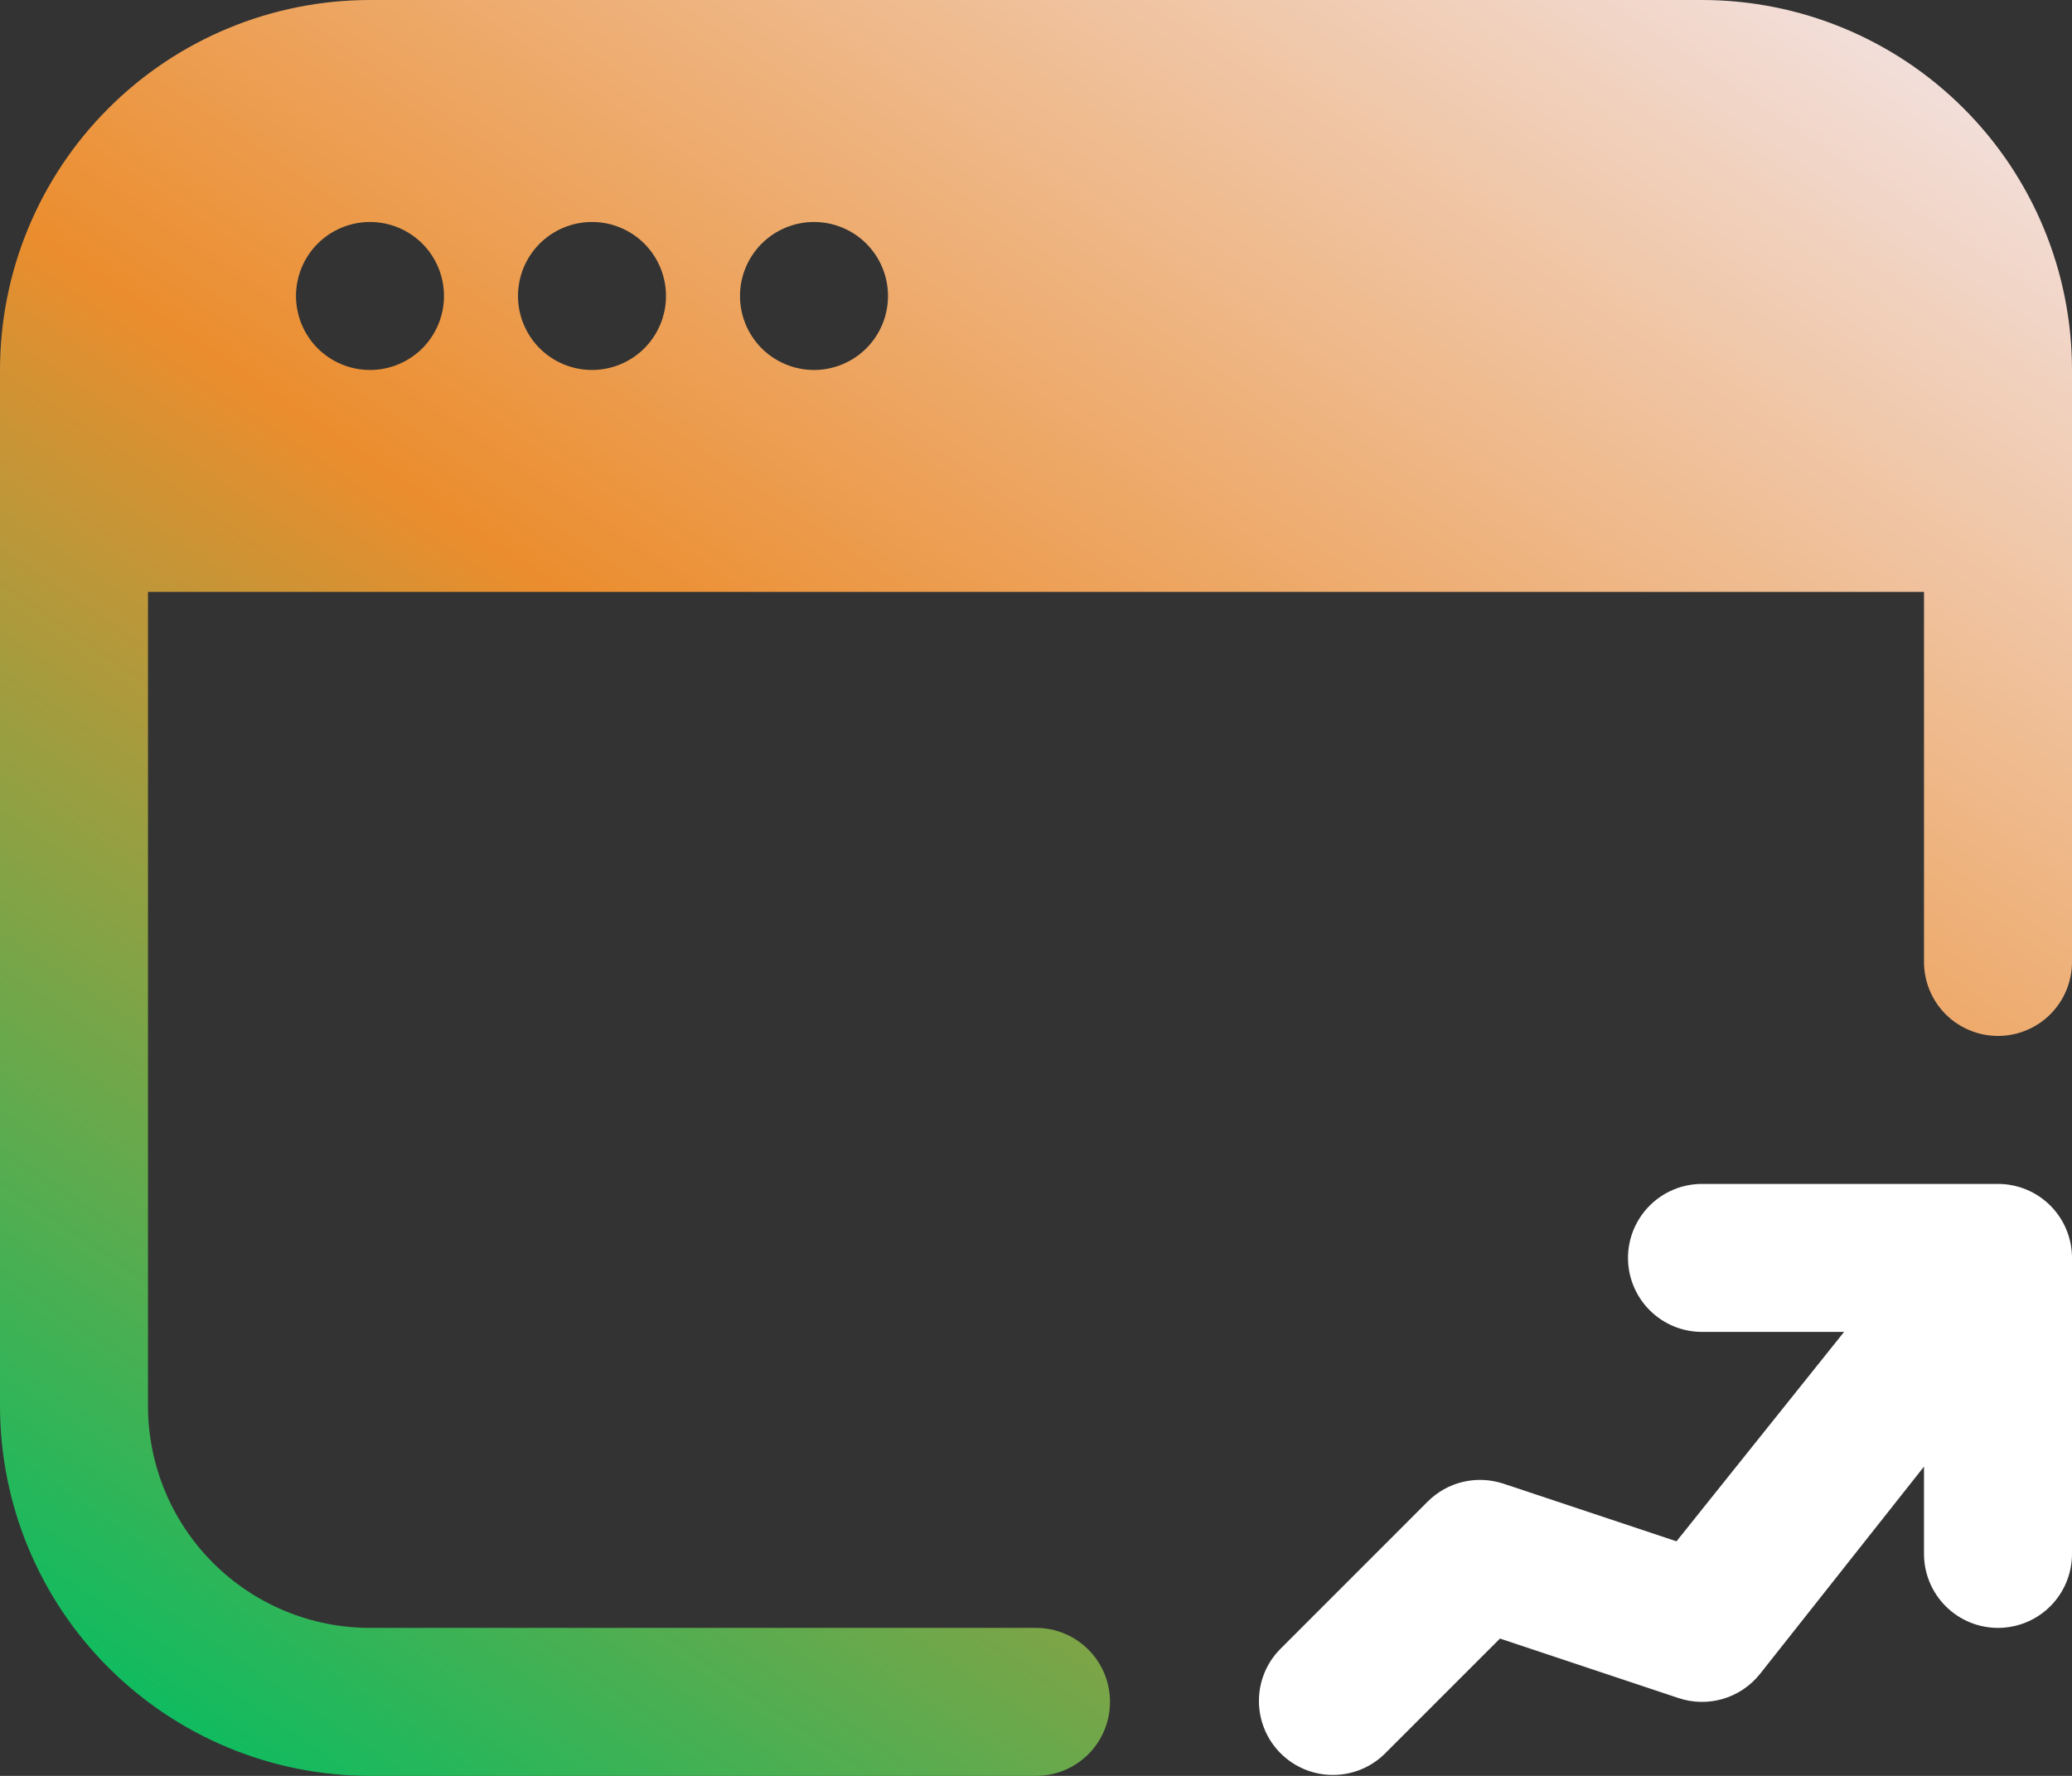
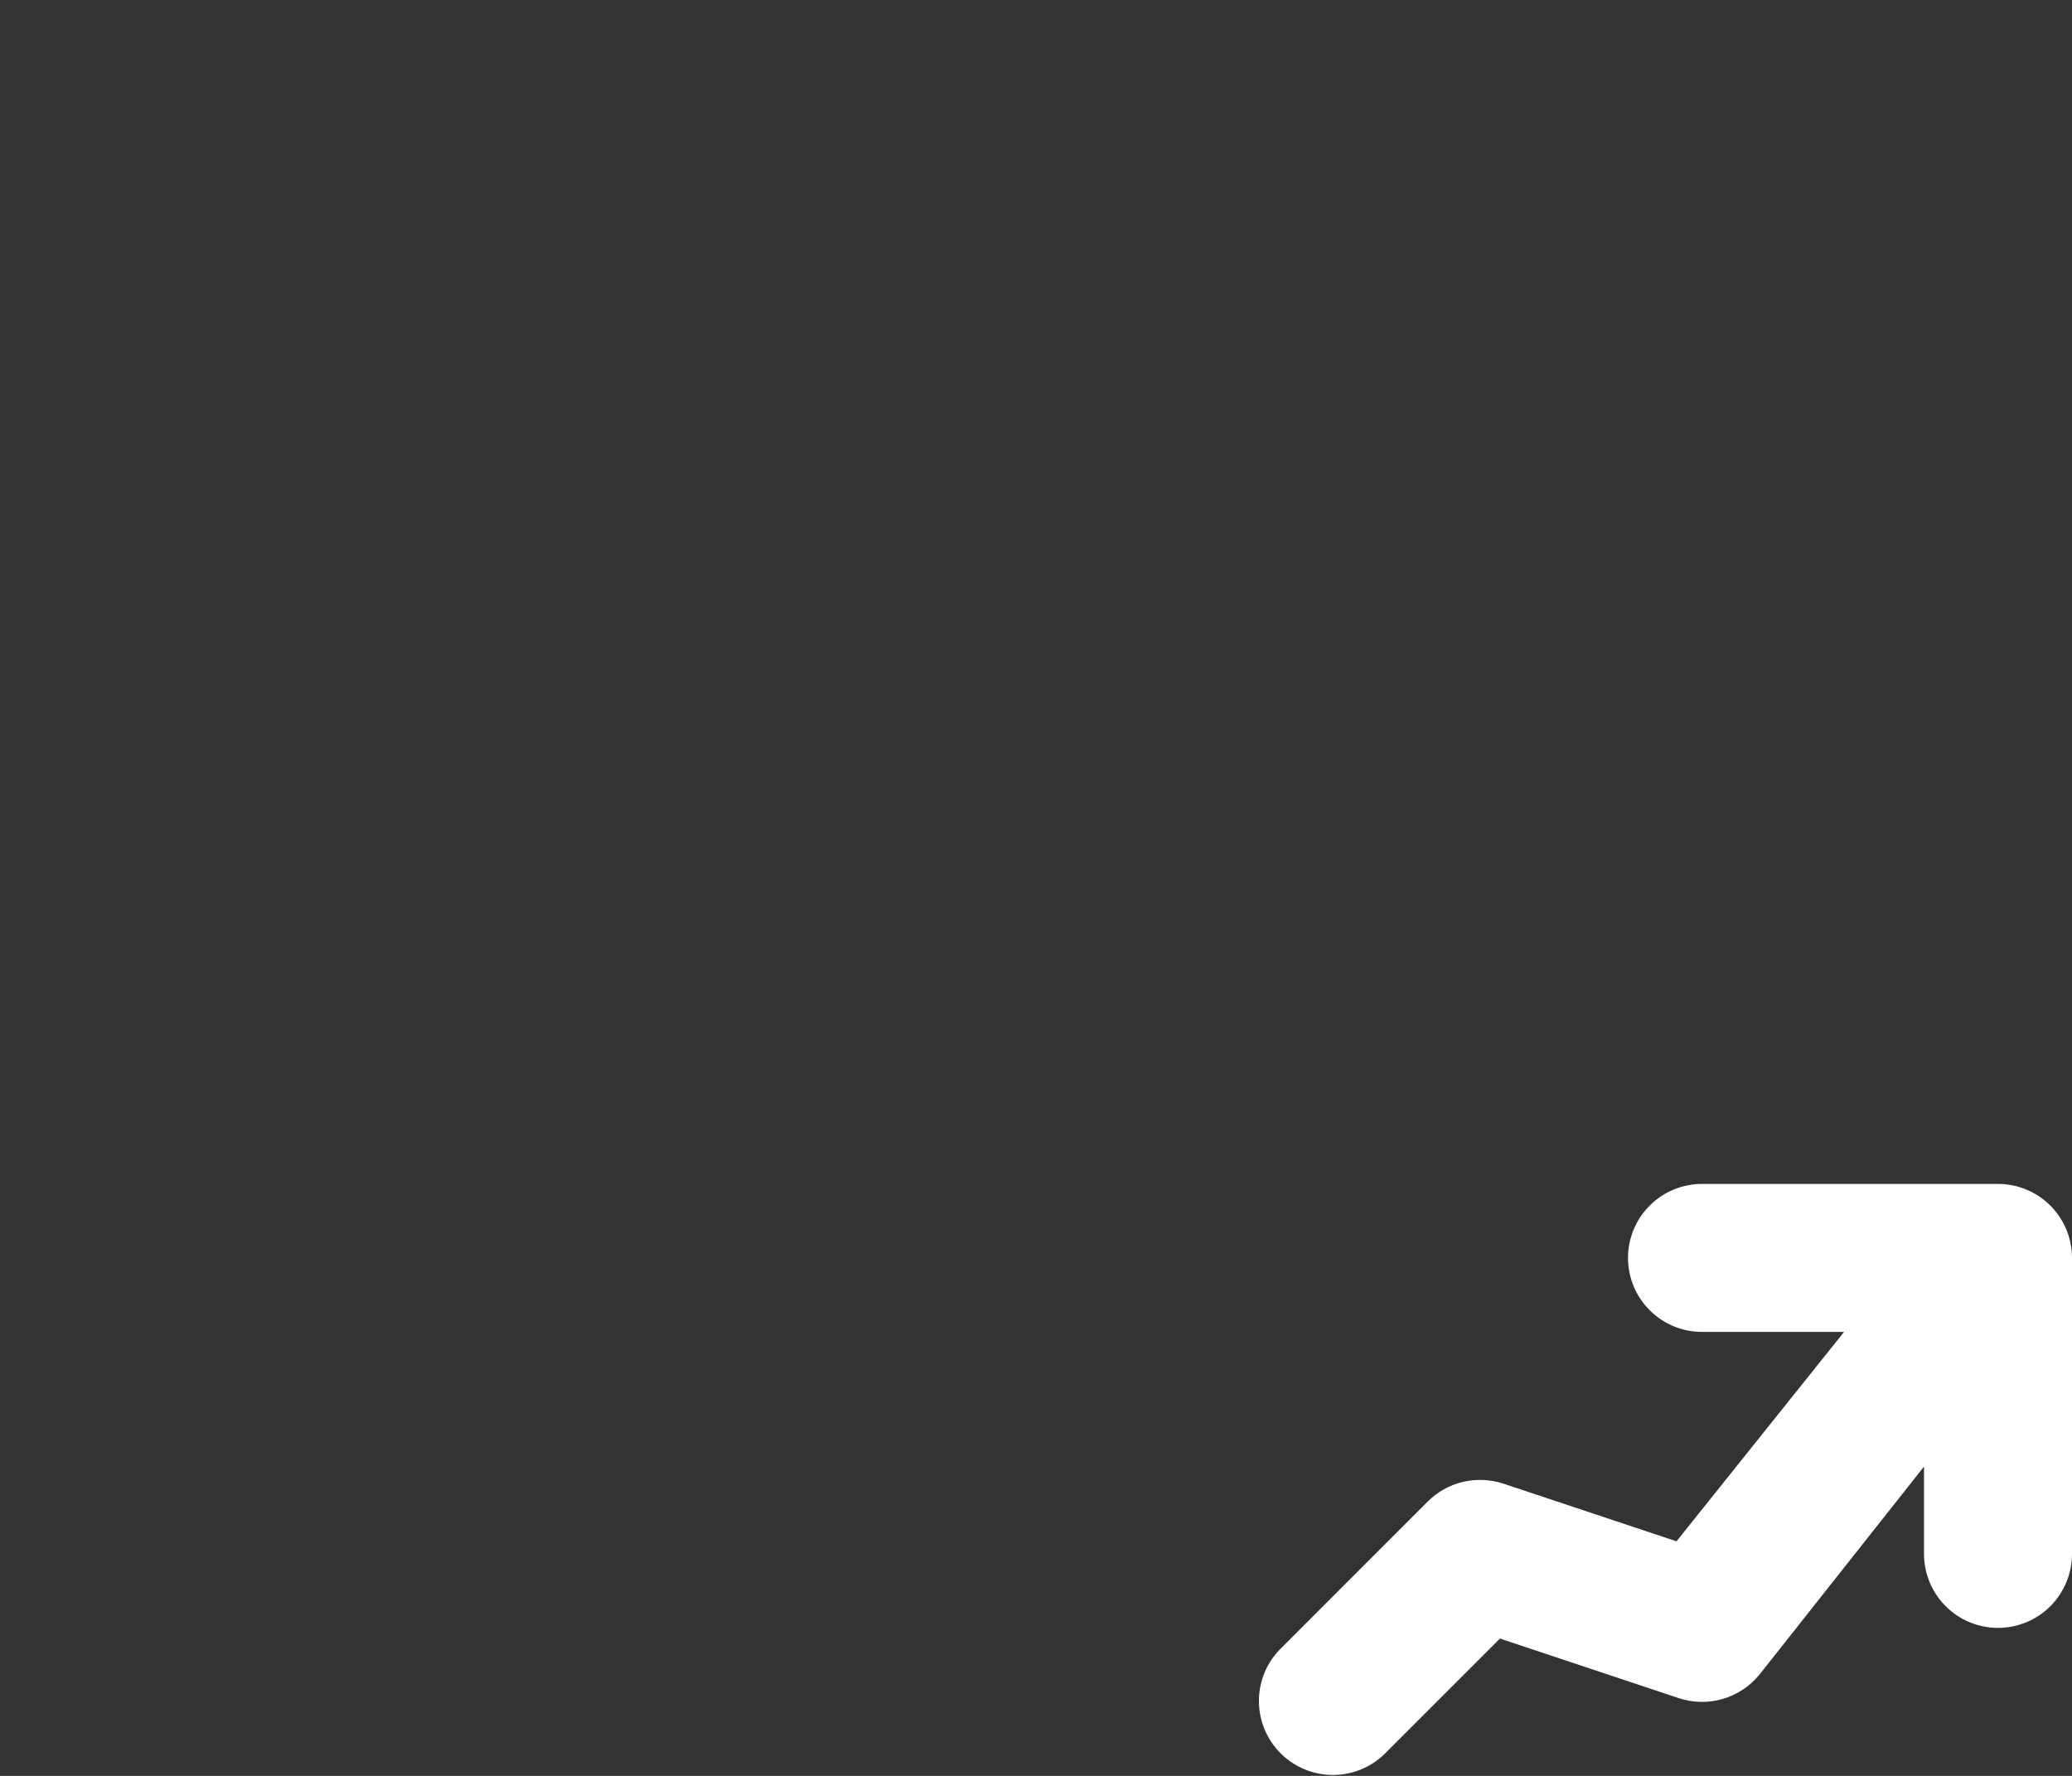
<svg xmlns="http://www.w3.org/2000/svg" width="42" height="36" viewBox="0 0 42 36" fill="none">
  <rect x="0" y="0" width="42" height="36" fill="#333333" stroke="none" />
-   <path fill-rule="evenodd" clip-rule="evenodd" d="M7.5 0C5.511 0 3.603 0.79 2.197 2.197C0.79 3.603 0 5.511 0 7.5V28.5C0 30.489 0.79 32.397 2.197 33.803C3.603 35.21 5.511 36 7.5 36H21C21.398 36 21.779 35.842 22.061 35.561C22.342 35.279 22.5 34.898 22.5 34.5C22.5 34.102 22.342 33.721 22.061 33.439C21.779 33.158 21.398 33 21 33H7.5C6.307 33 5.162 32.526 4.318 31.682C3.474 30.838 3 29.694 3 28.5V12H39V19.5C39 19.898 39.158 20.279 39.439 20.561C39.721 20.842 40.102 21 40.5 21C40.898 21 41.279 20.842 41.561 20.561C41.842 20.279 42 19.898 42 19.5V7.5C42 5.511 41.21 3.603 39.803 2.197C38.397 0.79 36.489 0 34.5 0H7.5ZM7.5 7.5C7.898 7.5 8.279 7.342 8.561 7.061C8.842 6.779 9 6.398 9 6C9 5.602 8.842 5.221 8.561 4.939C8.279 4.658 7.898 4.5 7.5 4.5C7.102 4.5 6.721 4.658 6.439 4.939C6.158 5.221 6 5.602 6 6C6 6.398 6.158 6.779 6.439 7.061C6.721 7.342 7.102 7.5 7.5 7.5ZM12 7.5C12.398 7.5 12.779 7.342 13.061 7.061C13.342 6.779 13.5 6.398 13.5 6C13.5 5.602 13.342 5.221 13.061 4.939C12.779 4.658 12.398 4.5 12 4.5C11.602 4.5 11.221 4.658 10.939 4.939C10.658 5.221 10.5 5.602 10.5 6C10.5 6.398 10.658 6.779 10.939 7.061C11.221 7.342 11.602 7.5 12 7.5ZM18 6C18 6.398 17.842 6.779 17.561 7.061C17.279 7.342 16.898 7.5 16.5 7.5C16.102 7.5 15.721 7.342 15.439 7.061C15.158 6.779 15 6.398 15 6C15 5.602 15.158 5.221 15.439 4.939C15.721 4.658 16.102 4.5 16.5 4.5C16.898 4.5 17.279 4.658 17.561 4.939C17.842 5.221 18 5.602 18 6Z" fill="url(#paint0_linear_243_102)" />
  <path fill-rule="evenodd" clip-rule="evenodd" d="M34.5 24C34.102 24 33.721 24.158 33.44 24.439C33.158 24.721 33 25.102 33 25.5C33 25.898 33.158 26.279 33.44 26.561C33.721 26.842 34.102 27 34.5 27H37.38L33.983 31.245L30.474 30.076C30.21 29.989 29.926 29.976 29.655 30.04C29.384 30.104 29.137 30.242 28.94 30.439L25.94 33.44C25.666 33.722 25.515 34.101 25.519 34.495C25.522 34.888 25.68 35.264 25.958 35.542C26.236 35.82 26.612 35.978 27.006 35.981C27.399 35.985 27.778 35.834 28.061 35.56L30.405 33.216L34.026 34.423C34.317 34.52 34.631 34.526 34.925 34.439C35.219 34.352 35.48 34.177 35.672 33.938L39 29.73V31.5C39 31.898 39.158 32.279 39.44 32.561C39.721 32.842 40.102 33 40.5 33C40.898 33 41.279 32.842 41.561 32.561C41.842 32.279 42 31.898 42 31.5V25.5C42 25.102 41.842 24.721 41.561 24.439C41.279 24.158 40.898 24 40.5 24H34.5Z" fill="white" />
  <defs>
    <linearGradient id="paint0_linear_243_102" x1="42" y1="0" x2="12.614" y2="43.217" gradientUnits="userSpaceOnUse">
      <stop stop-color="#F3E8EE" />
      <stop offset="0" stop-color="#F3E8EE" />
      <stop offset="0.52" stop-color="#EB8D2E" />
      <stop offset="1" stop-color="#00BF63" />
    </linearGradient>
  </defs>
</svg>